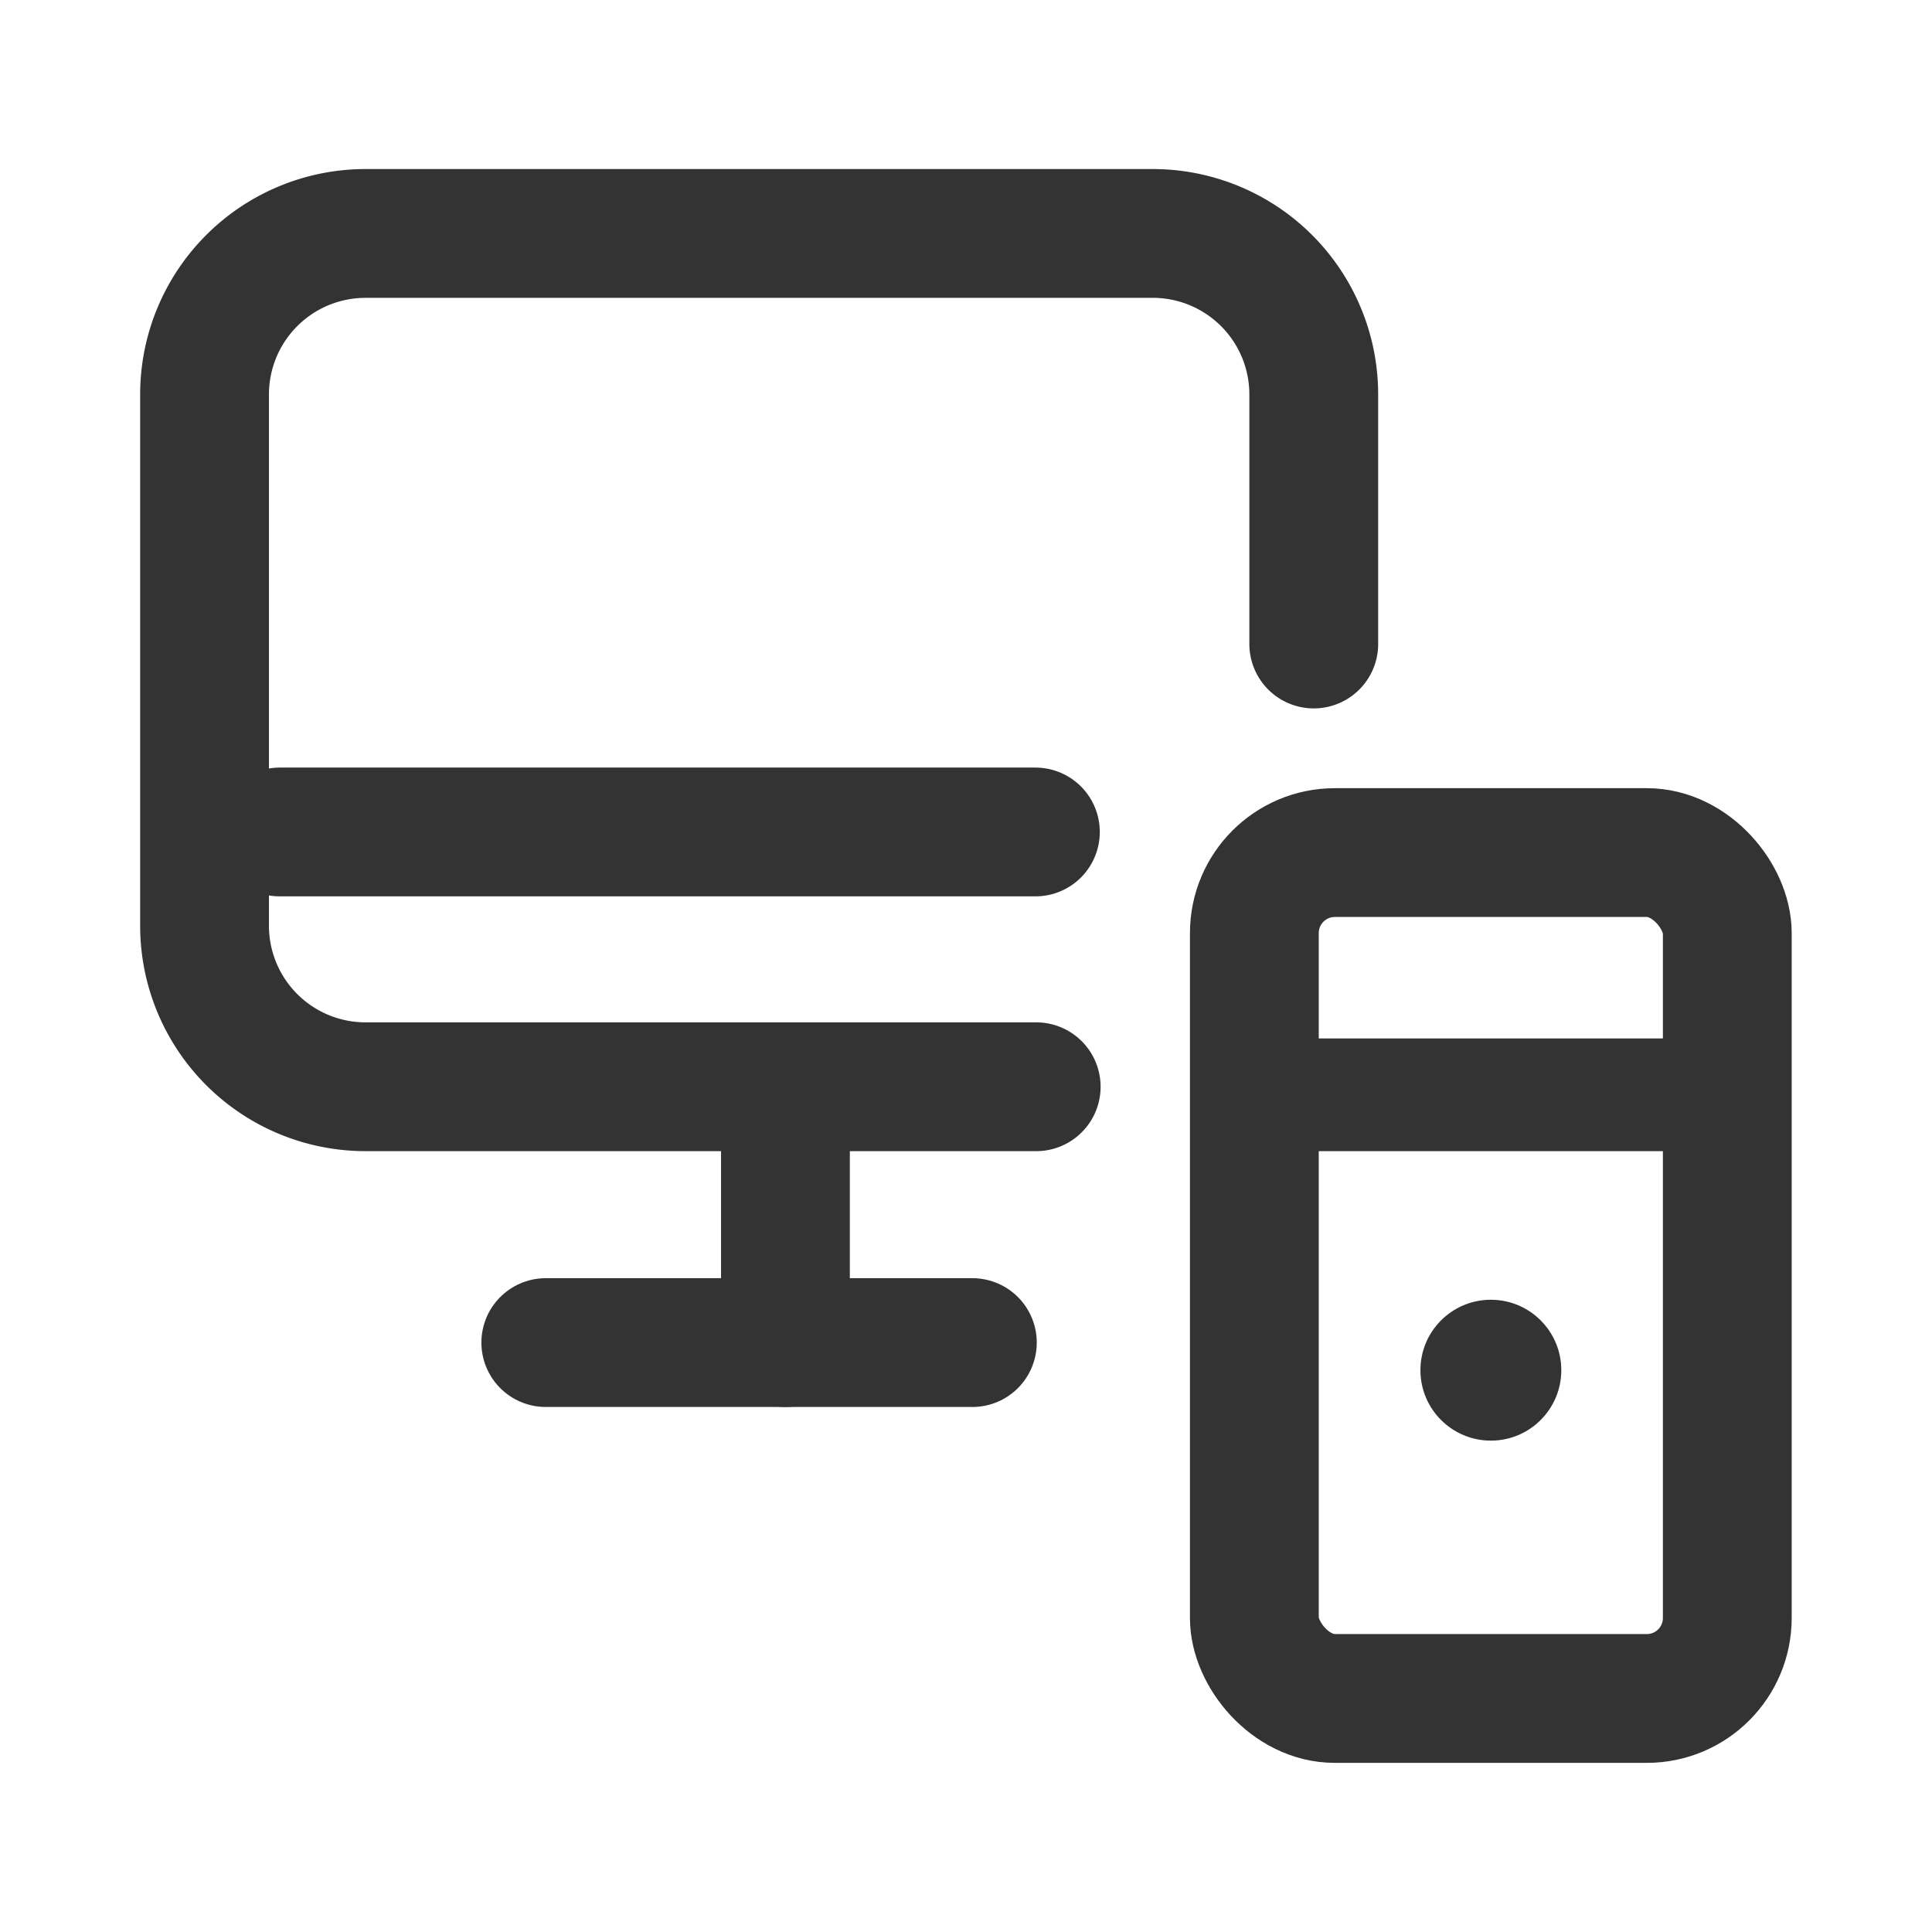
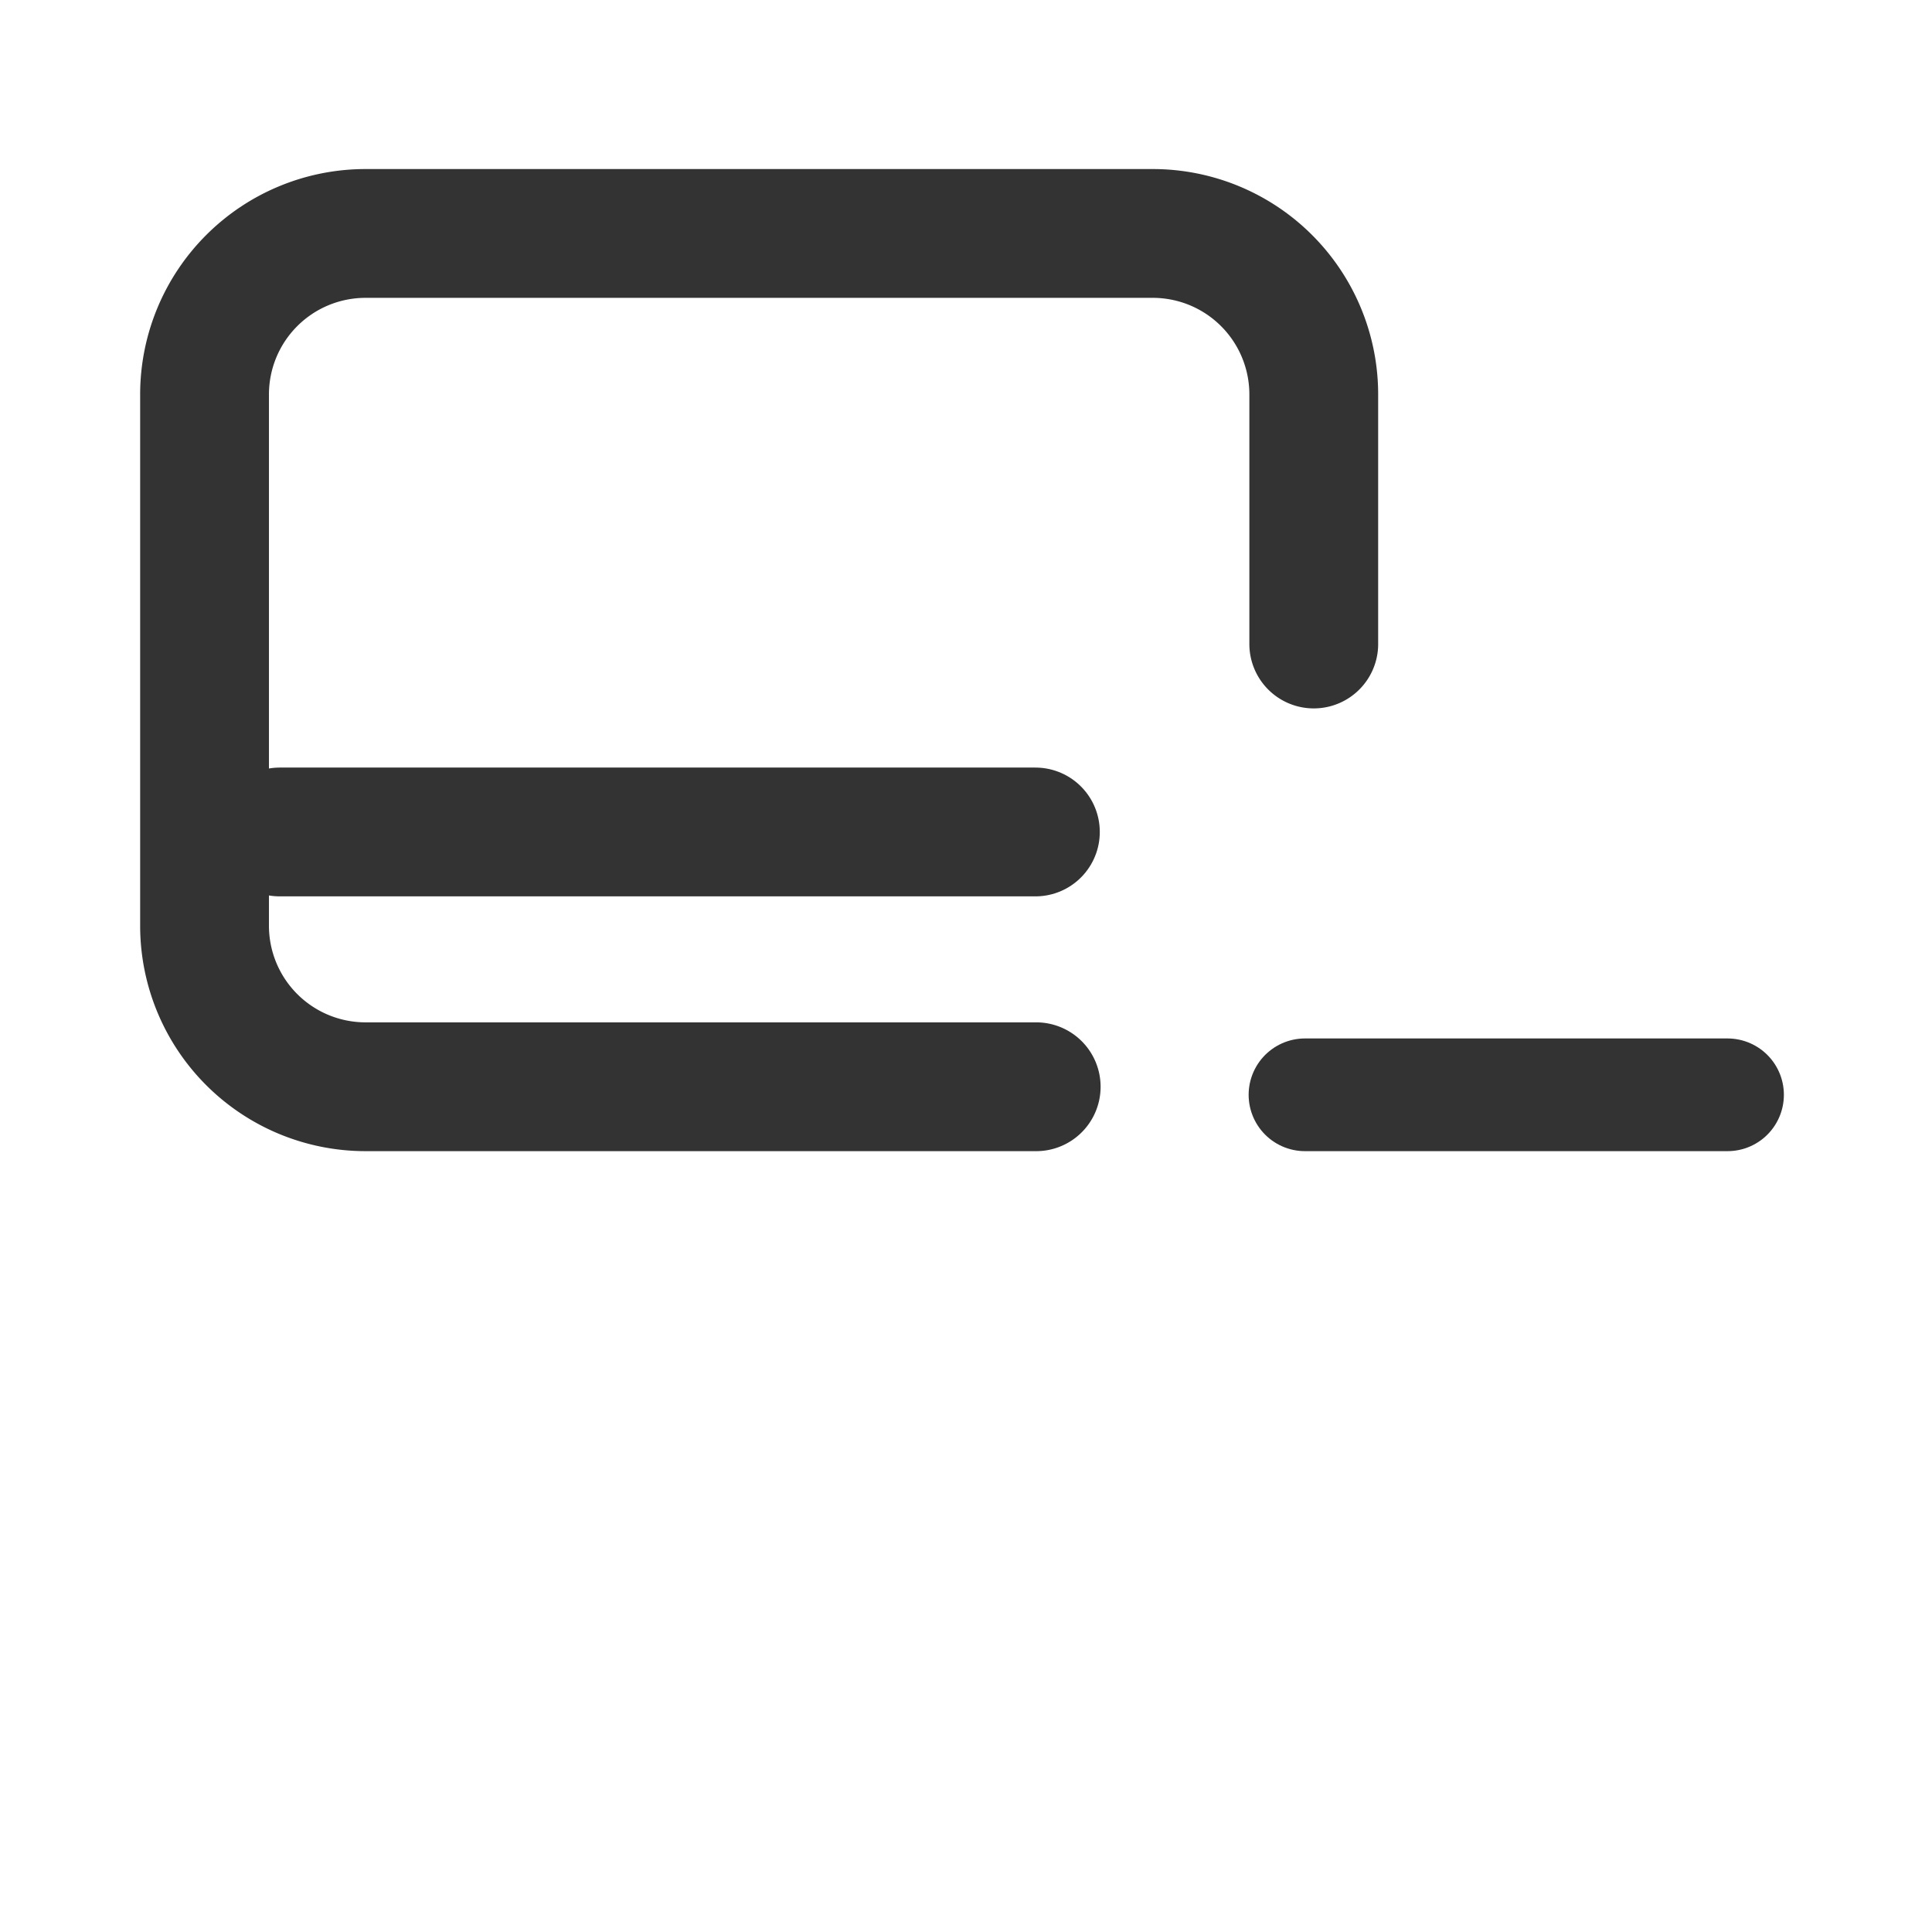
<svg xmlns="http://www.w3.org/2000/svg" width="24" height="24" viewBox="0 0 24 24">
  <g transform="translate(-1764 28)">
    <rect width="24" height="24" transform="translate(1764 -28)" fill="none" />
    <g transform="translate(1733.22 -28)">
-       <line x2="5.299" transform="translate(37.56 16.678)" fill="none" stroke="#333" stroke-linecap="round" stroke-linejoin="round" stroke-width="1.6" />
      <path d="M43.652,13.5H35.321a2,2,0,0,1-2-2V4.9a2,2,0,0,1,2-2H45.1a2,2,0,0,1,2,2V8" fill="none" stroke="#333" stroke-linecap="round" stroke-linejoin="round" stroke-width="1.6" />
-       <line y2="2.624" transform="translate(40.537 14.054)" fill="none" stroke="#333" stroke-linecap="round" stroke-linejoin="round" stroke-width="1.6" />
-       <rect width="5.875" height="10.508" rx="1" transform="translate(46.362 10.591)" fill="none" stroke="#333" stroke-linecap="round" stroke-linejoin="round" stroke-width="1.6" />
      <line x2="5.249" transform="translate(46.991 13.6)" fill="none" stroke="#333" stroke-linecap="round" stroke-linejoin="round" stroke-width="1.4" />
-       <ellipse cx="0.875" cy="0.875" rx="0.875" ry="0.875" transform="translate(48.425 16.146)" fill="#333" />
    </g>
    <path d="M0,0H9.387" transform="translate(1767.475 -17.665)" fill="none" stroke="#333" stroke-linecap="round" stroke-width="1.6" />
  </g>
</svg>